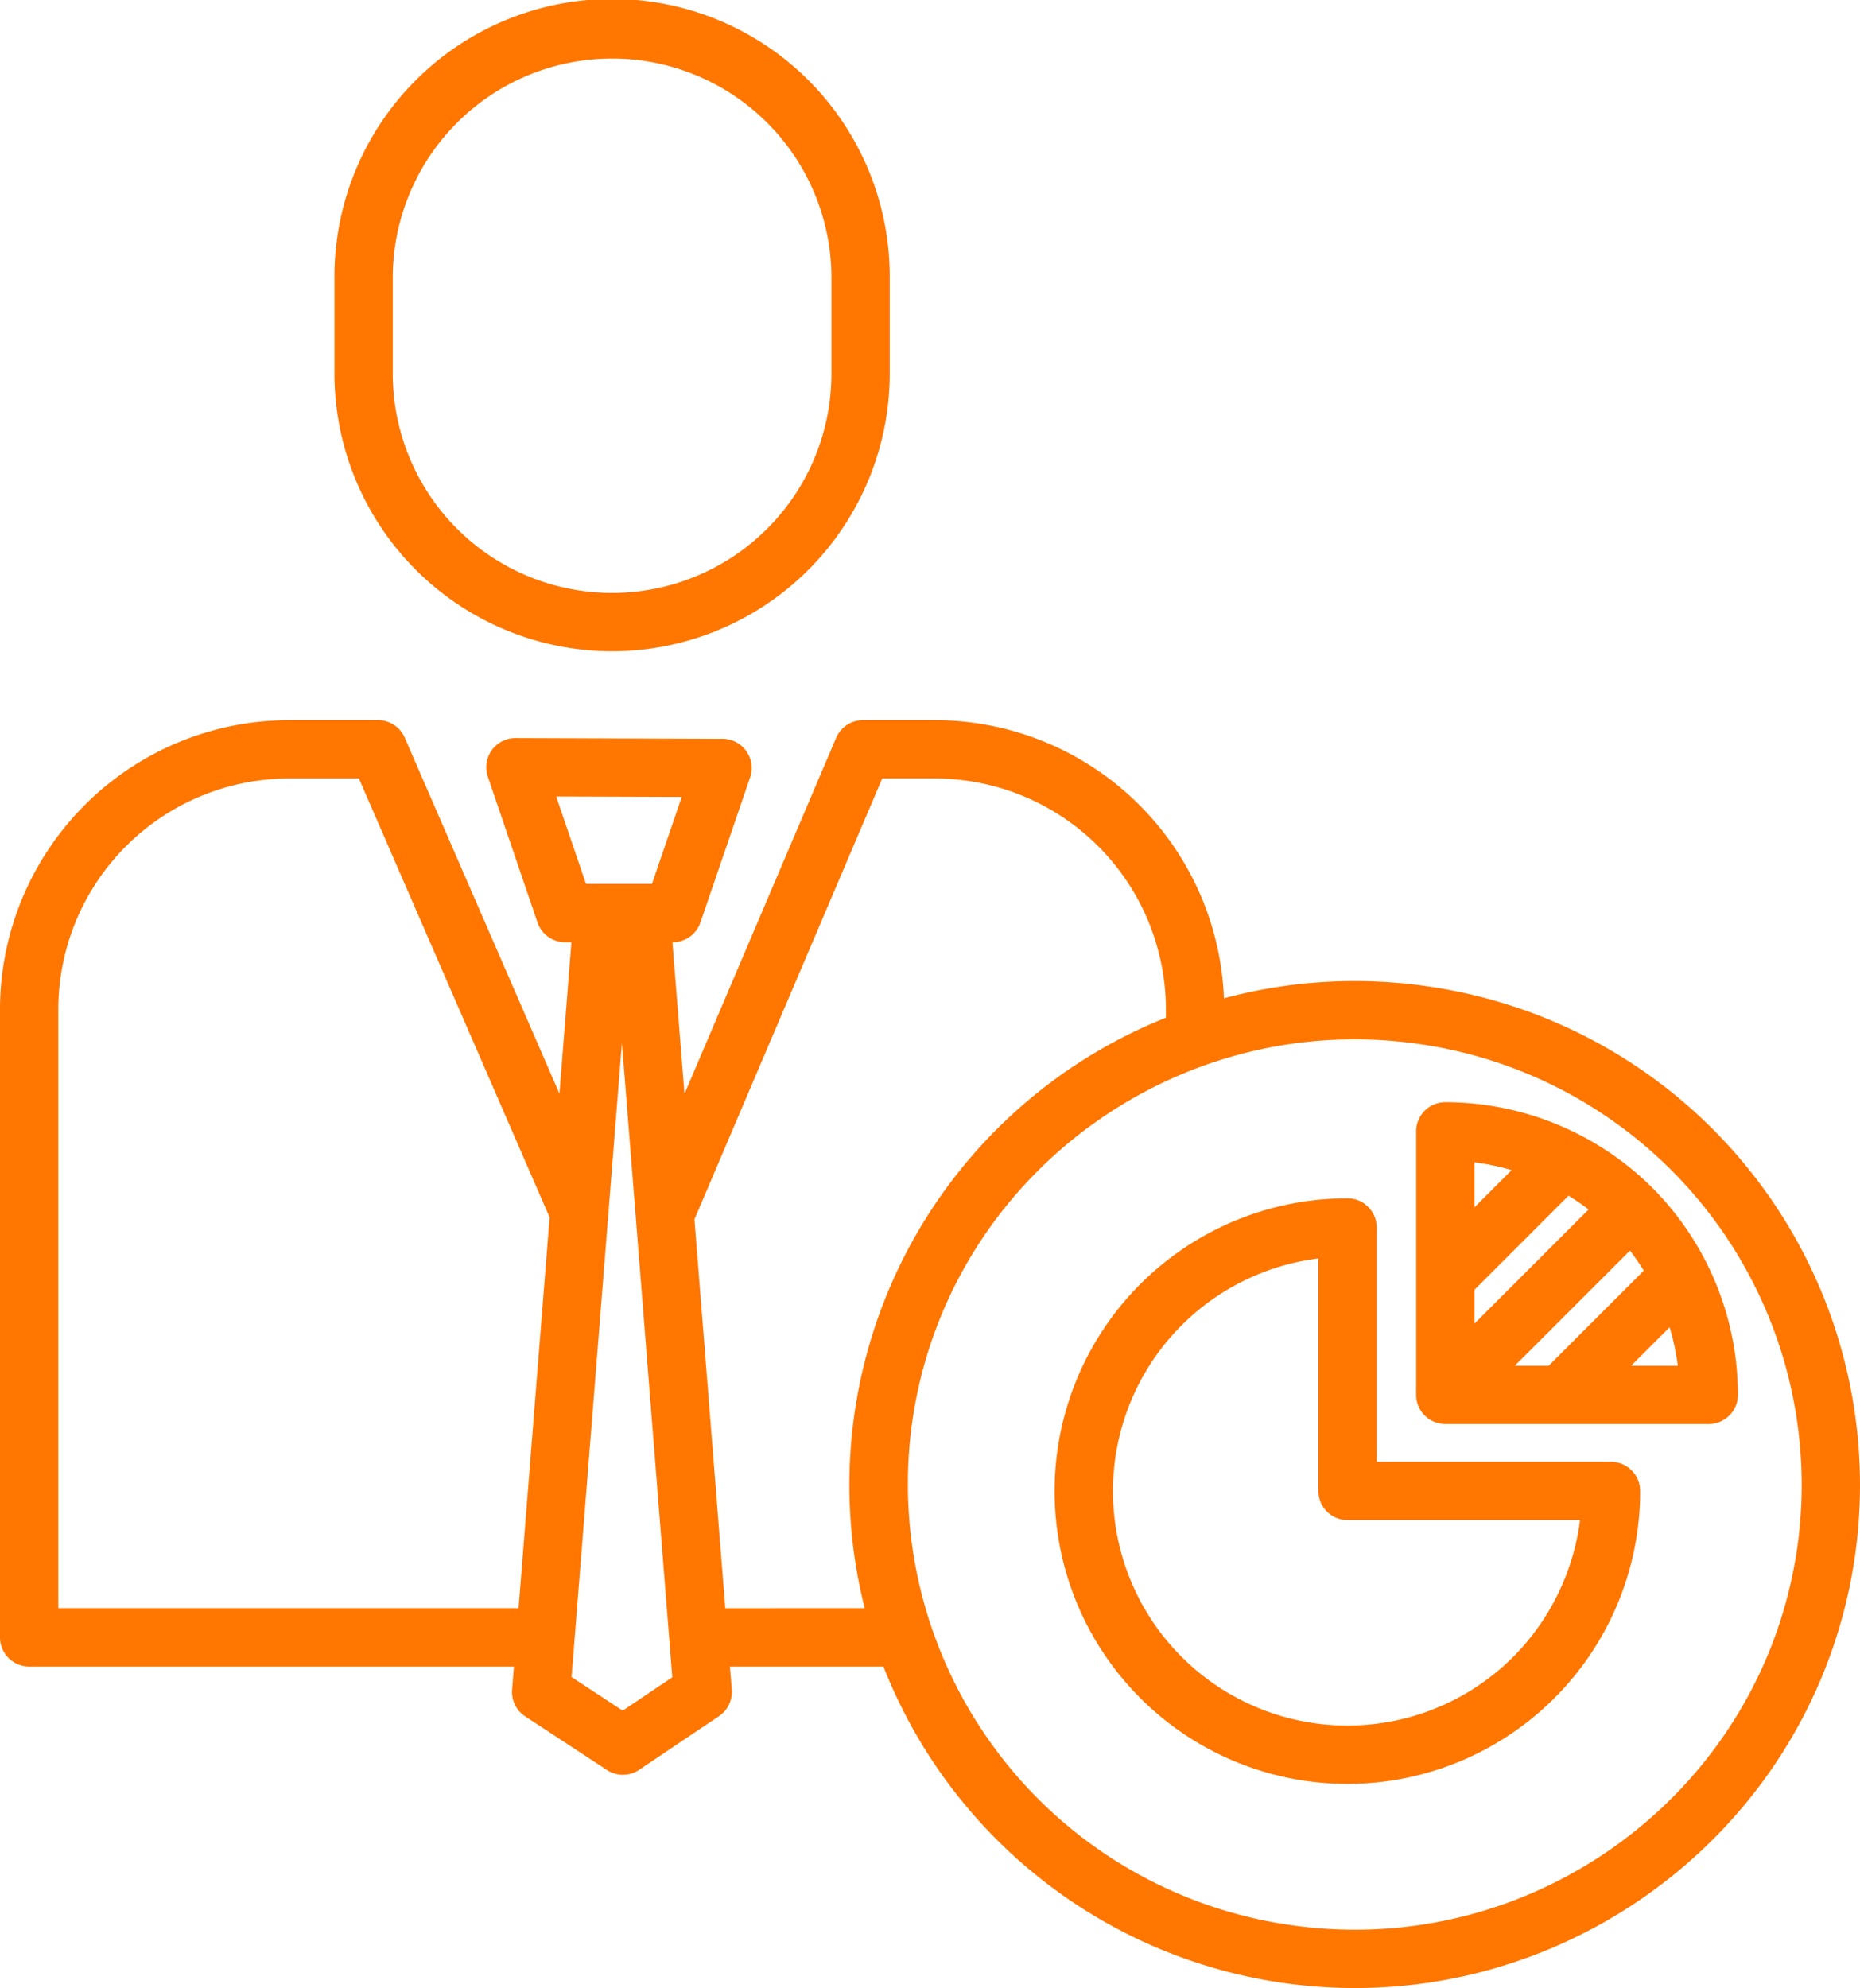
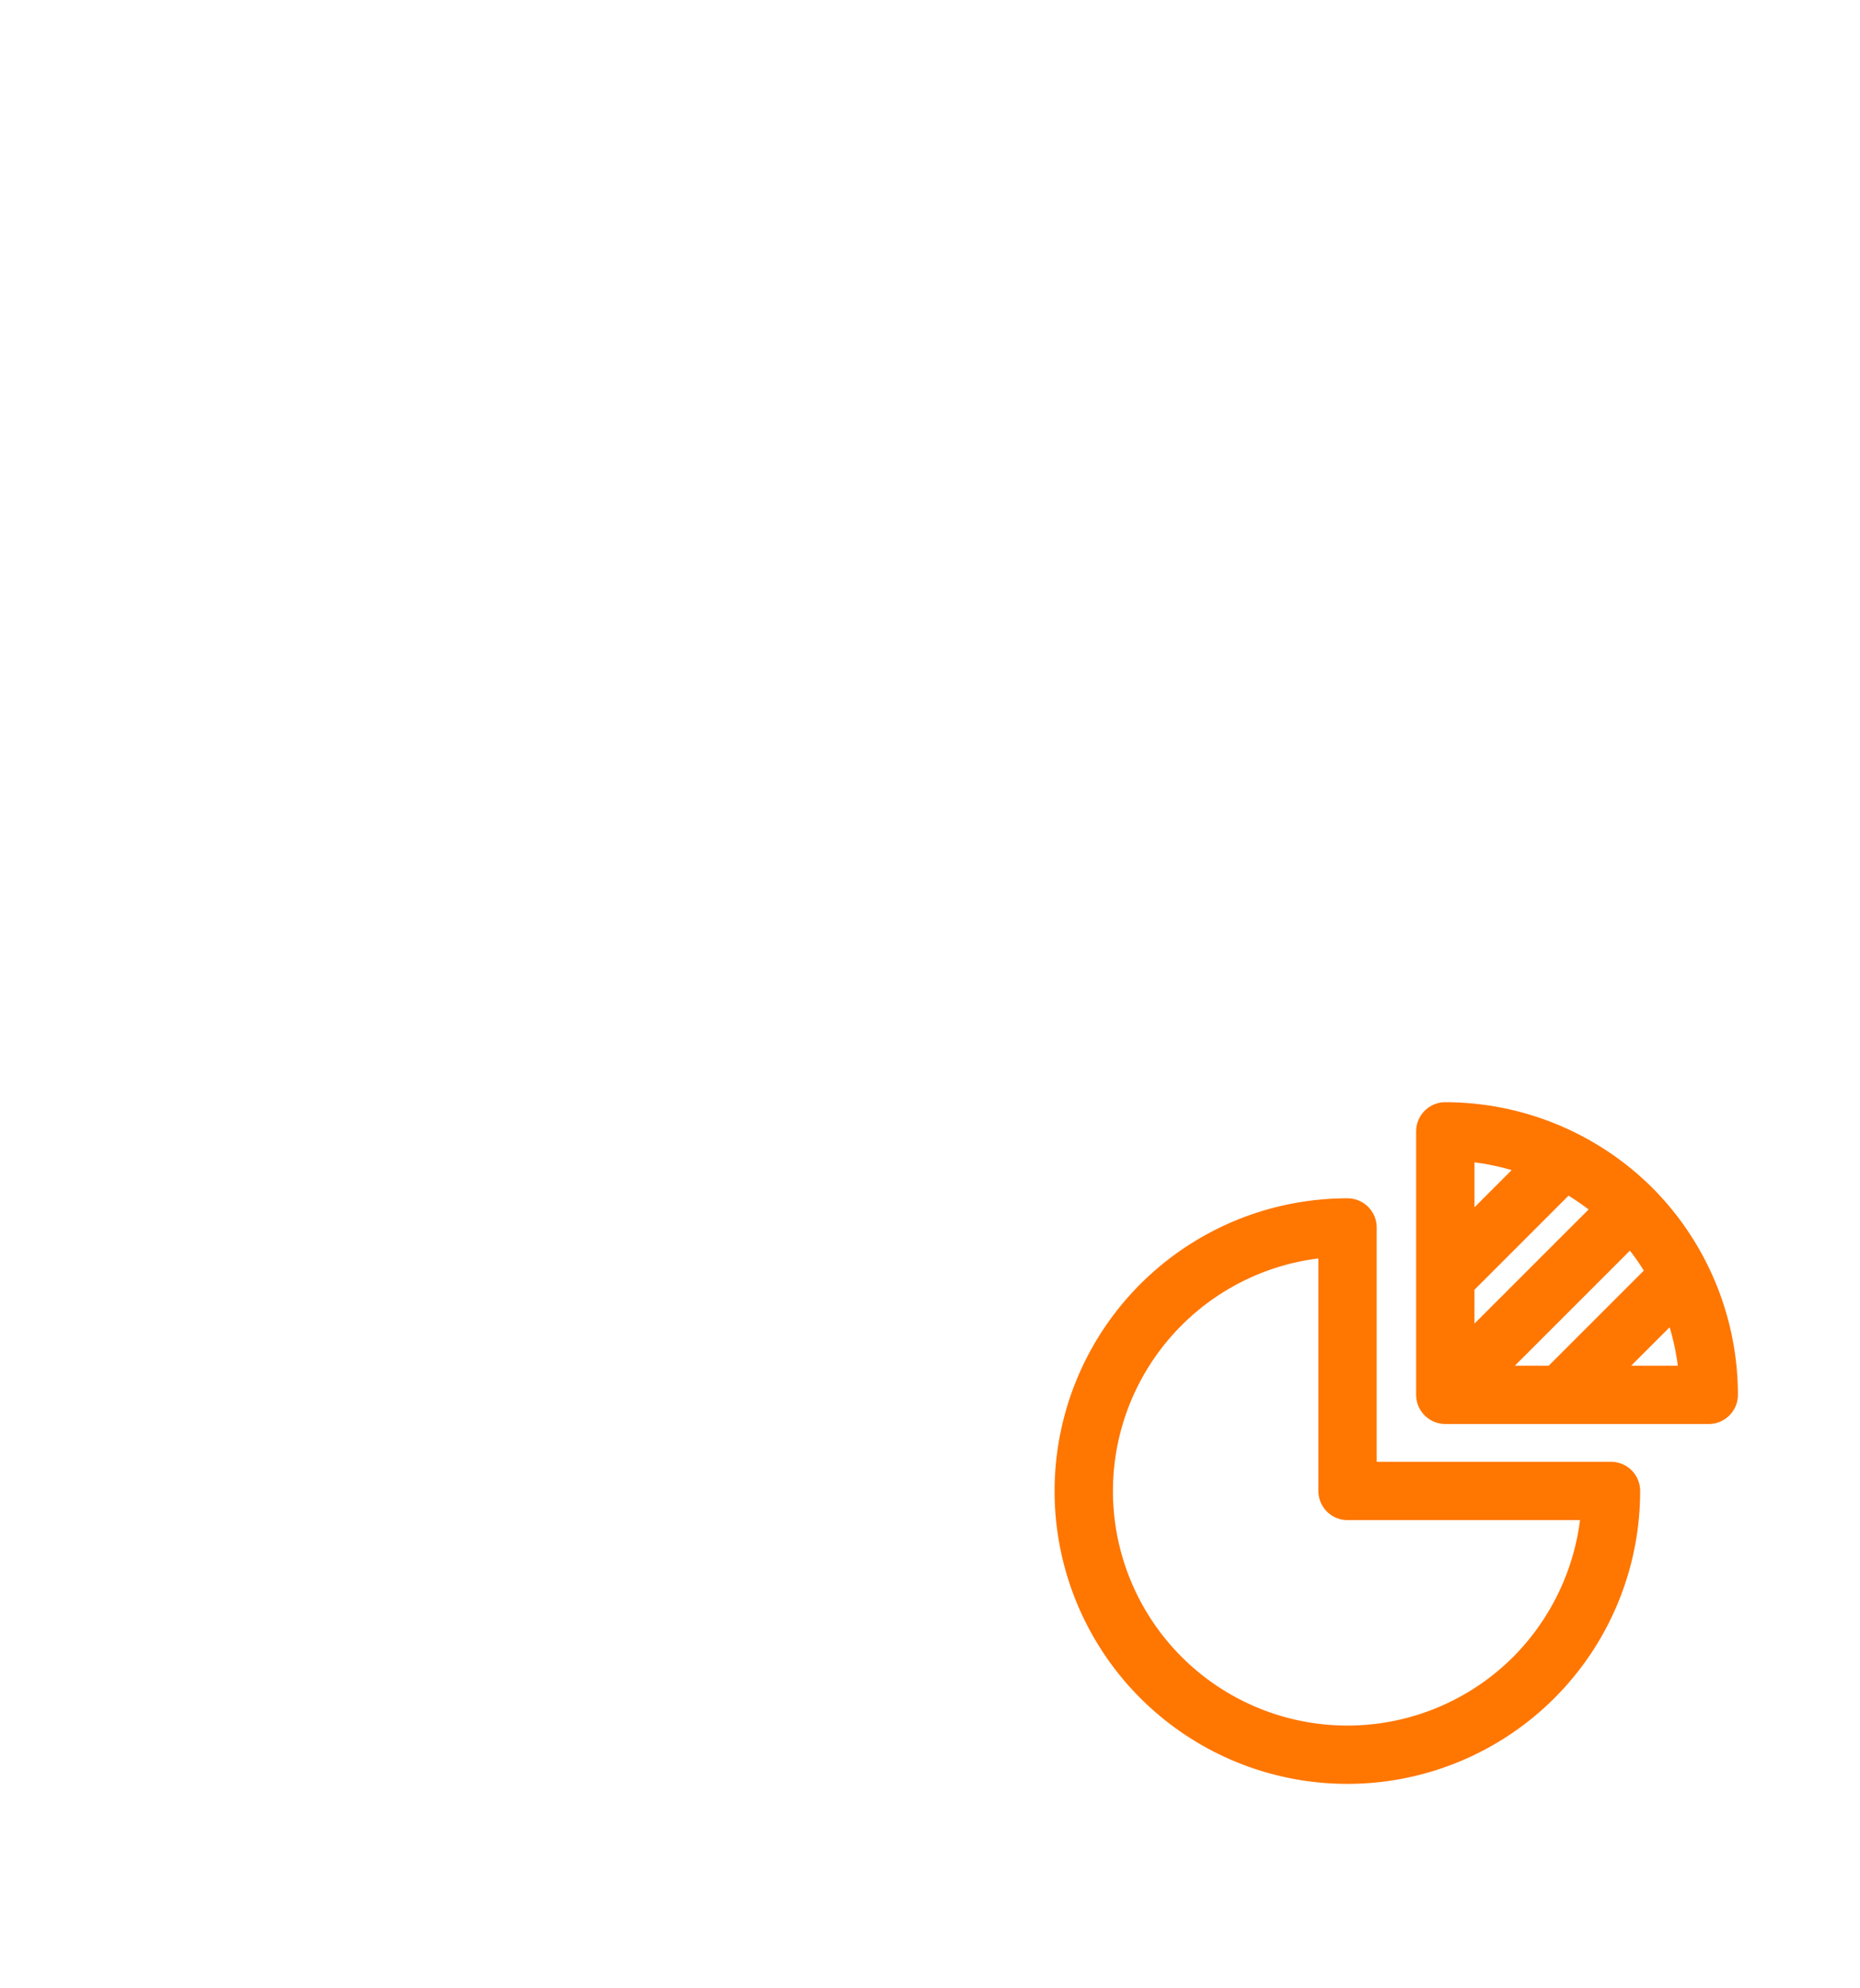
<svg xmlns="http://www.w3.org/2000/svg" width="446.619" height="477.359" viewBox="0 0 446.619 477.359">
  <g id="process-business" transform="translate(-0.18 0)">
-     <path id="Path_41" data-name="Path 41" d="M147.156,156.383a66.743,66.743,0,0,0,66.668-66.672V66.41a66.668,66.668,0,0,0-133.336,0v23.3A66.743,66.743,0,0,0,147.156,156.383ZM94.488,66.406a52.669,52.669,0,0,1,105.336,0v23.3a52.668,52.668,0,1,1-105.336,0Zm0,0" fill="#ff7600" />
-     <path id="Path_42" data-name="Path 42" d="M343.719,236.949a121.122,121.122,0,0,0-49.648,2.758,69.541,69.541,0,0,0-69.516-66.789H207.387a7,7,0,0,0-6.437,4.258l-36.414,85.492-2.891-36.43h.09a7,7,0,0,0,6.625-4.73l11.934-34.844a7,7,0,0,0-6.6-9.266l-49.73-.176h-.023a7,7,0,0,0-6.625,9.258L129.246,221.5a7,7,0,0,0,6.625,4.742h1.52L134.508,262.6,97.367,177.129a7,7,0,0,0-6.418-4.211H69.758A69.537,69.537,0,0,0,.18,242.25V393.16a7,7,0,0,0,7,7h116.4l-.437,5.555a7,7,0,0,0,3.137,6.406L145.918,425a7,7,0,0,0,7.746-.047l19.156-12.879a7,7,0,0,0,3.07-6.363l-.441-5.555h36.859a121.643,121.643,0,0,0,113.25,77.2c58.914,0,110.762-42.957,119.883-102.723A120.953,120.953,0,0,0,343.719,236.948Zm-209.988-45.7,30.152.105-7.148,20.875H140.883ZM14.18,386.156V242.25a55.515,55.515,0,0,1,55.578-55.332h16.6L132.149,292.3,124.7,386.156ZM149.707,410.75l-12.285-8.059,12.094-152.3,12.094,152.348Zm24.629-24.59-7.41-93.375,45.09-105.863h12.539a55.517,55.517,0,0,1,55.578,55.328v2.121a120.844,120.844,0,0,0-72.324,141.785ZM431.6,372.519c-8.066,52.852-53.926,90.836-106.047,90.832a108.1,108.1,0,0,1-16.2-1.223,106.949,106.949,0,0,1-89.98-121.734c8.066-52.852,53.926-90.832,106.047-90.832a108.1,108.1,0,0,1,16.2,1.223A106.949,106.949,0,0,1,431.6,372.519Zm0,0" fill="#ff7600" />
    <path id="Path_43" data-name="Path 43" d="M387.008,351H330.746V294.734a7,7,0,0,0-7-7A70.3,70.3,0,1,0,394.008,358a7,7,0,0,0-7-7Zm-23.449,46.813a56.3,56.3,0,1,1-46.812-95.648V358a7,7,0,0,0,7,7h55.828a56.823,56.823,0,0,1-16.012,32.813Zm0,0" fill="#ff7600" />
    <path id="Path_44" data-name="Path 44" d="M396.891,285.164a70.577,70.577,0,0,0-49.668-20.508,7,7,0,0,0-7,7v63.262a7,7,0,0,0,7,7h63.262a7,7,0,0,0,7-7,70.544,70.544,0,0,0-20.508-49.668c-.027-.027-.059-.055-.086-.086Zm-42.668,24.527,22.59-22.594a57.916,57.916,0,0,1,4.82,3.316l-27.41,27.406Zm37.332-9.4q1.787,2.314,3.336,4.793l-22.836,22.836h-8.129Zm-28.4-19.328-8.926,8.93v-10.8a56.063,56.063,0,0,1,8.922,1.871Zm28.7,46.957,9.23-9.23a56.508,56.508,0,0,1,1.965,9.23Zm0,0" fill="#ff7600" />
  </g>
</svg>